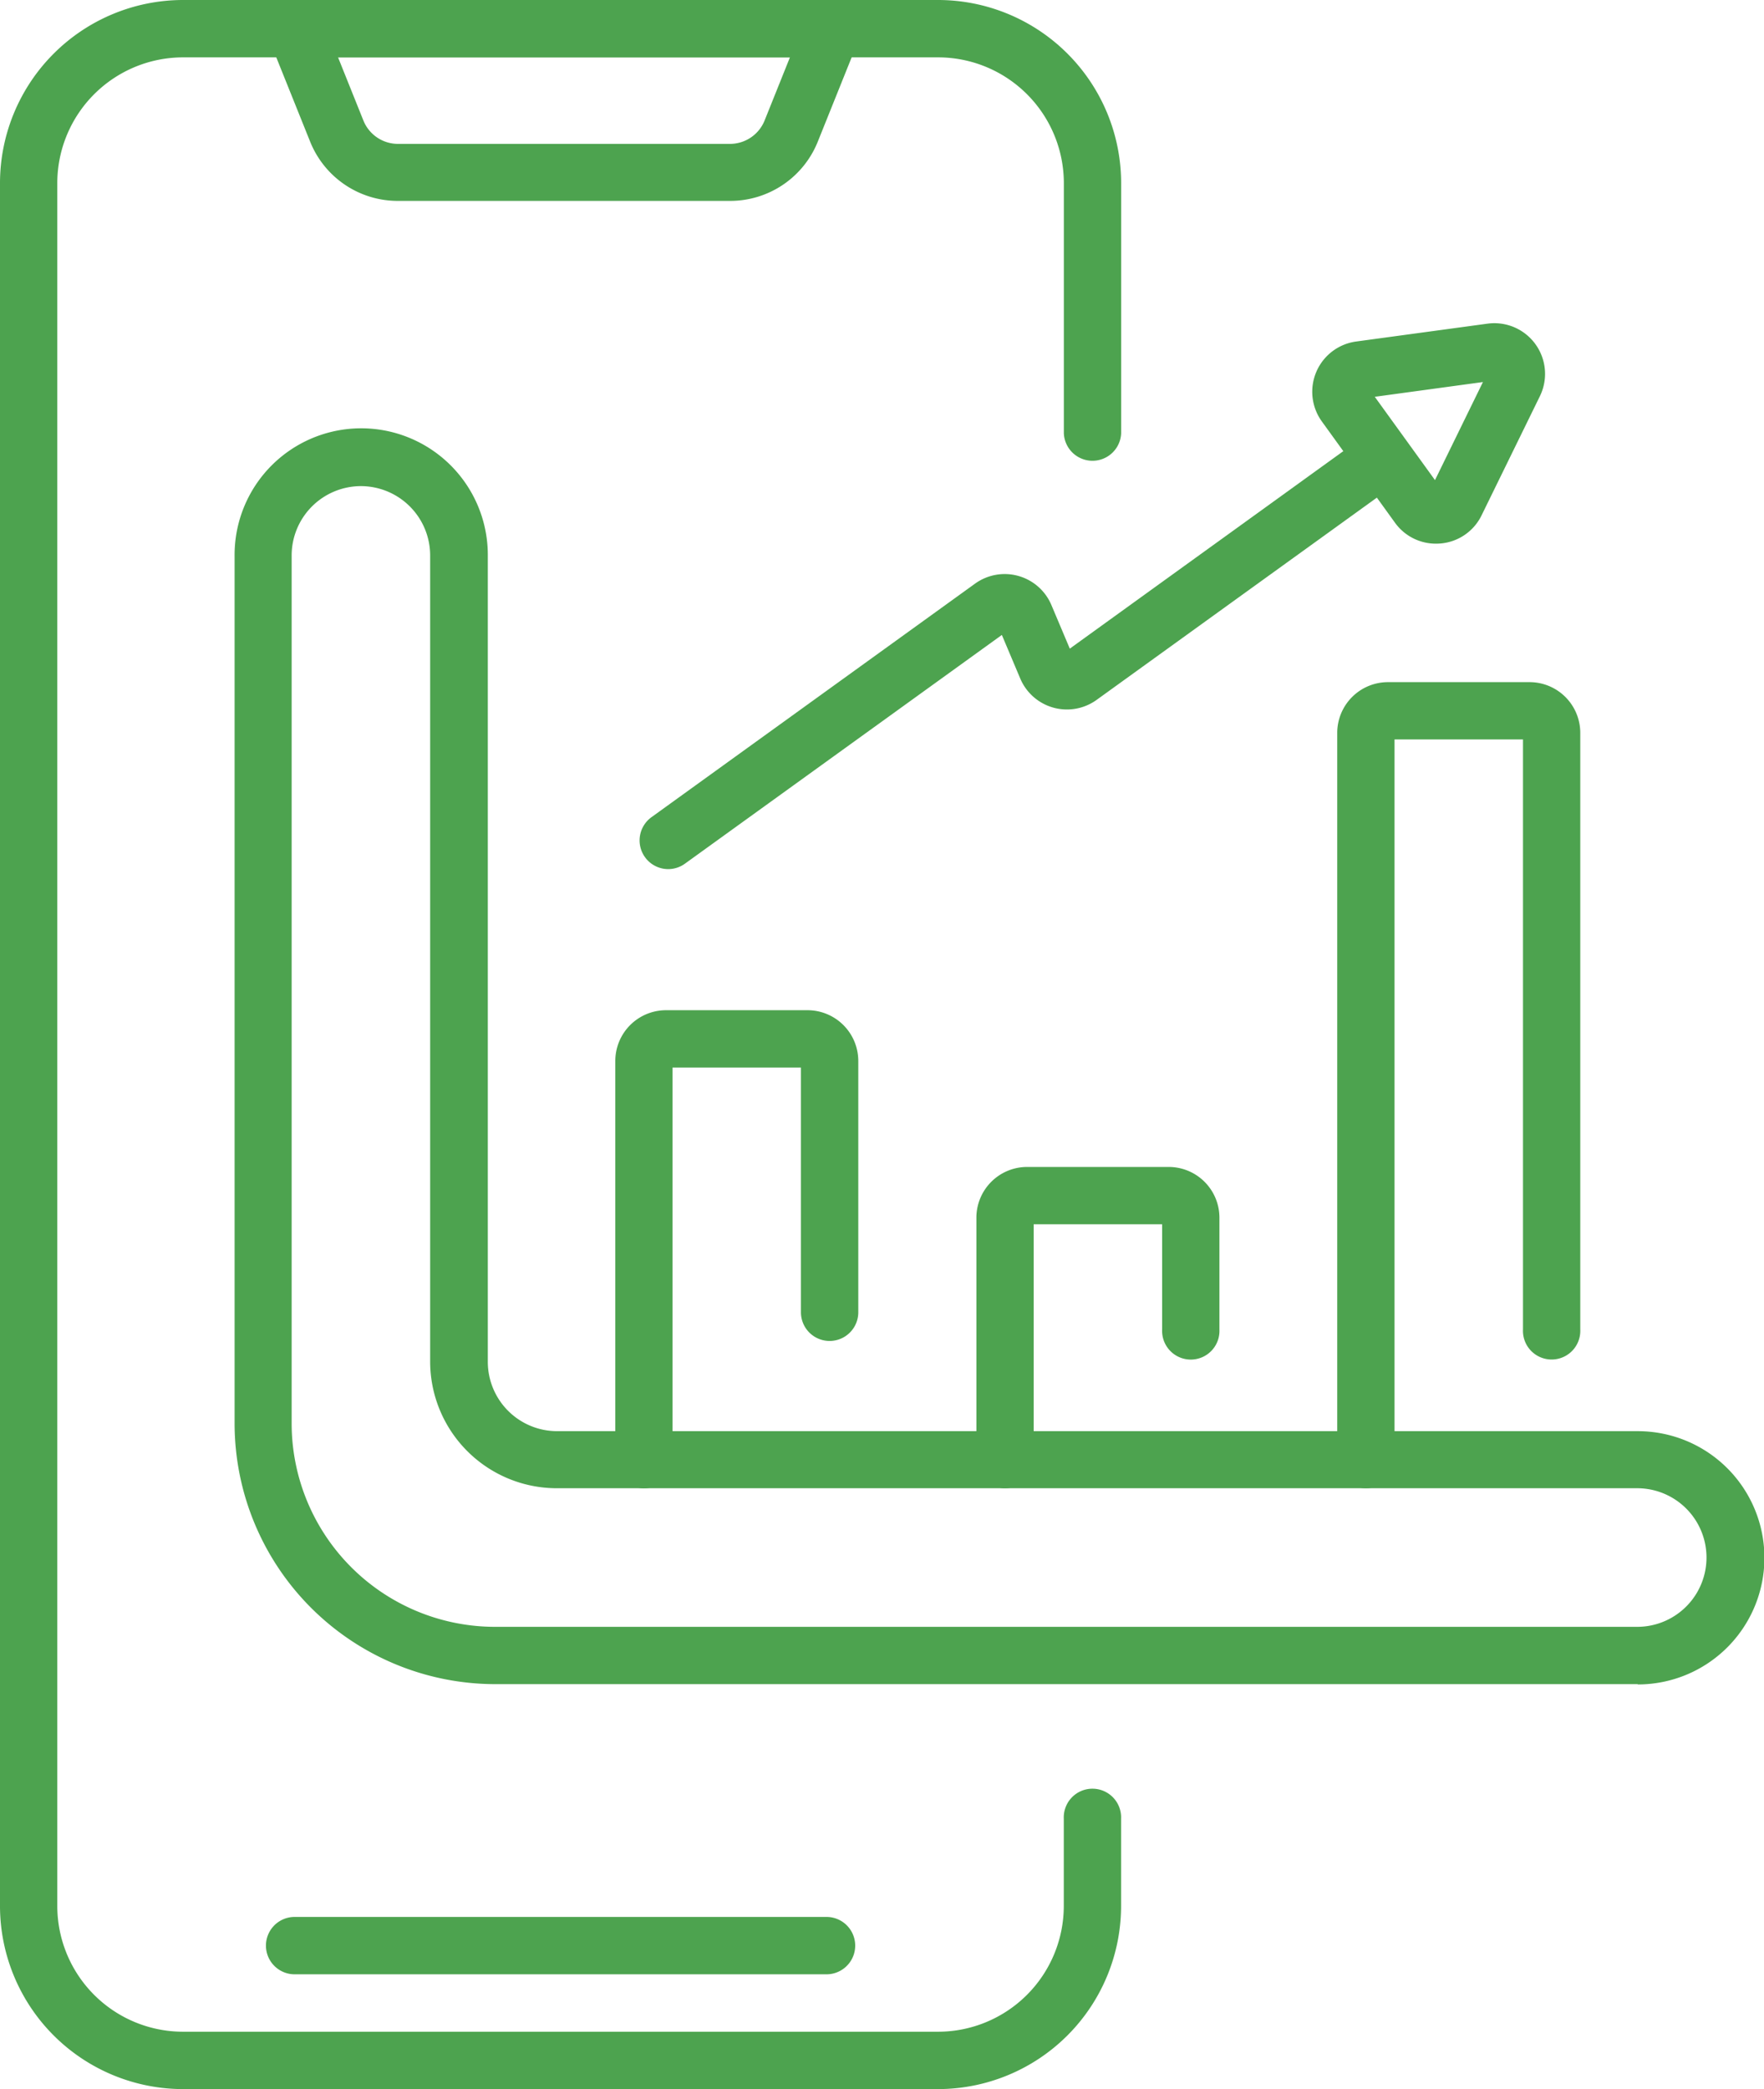
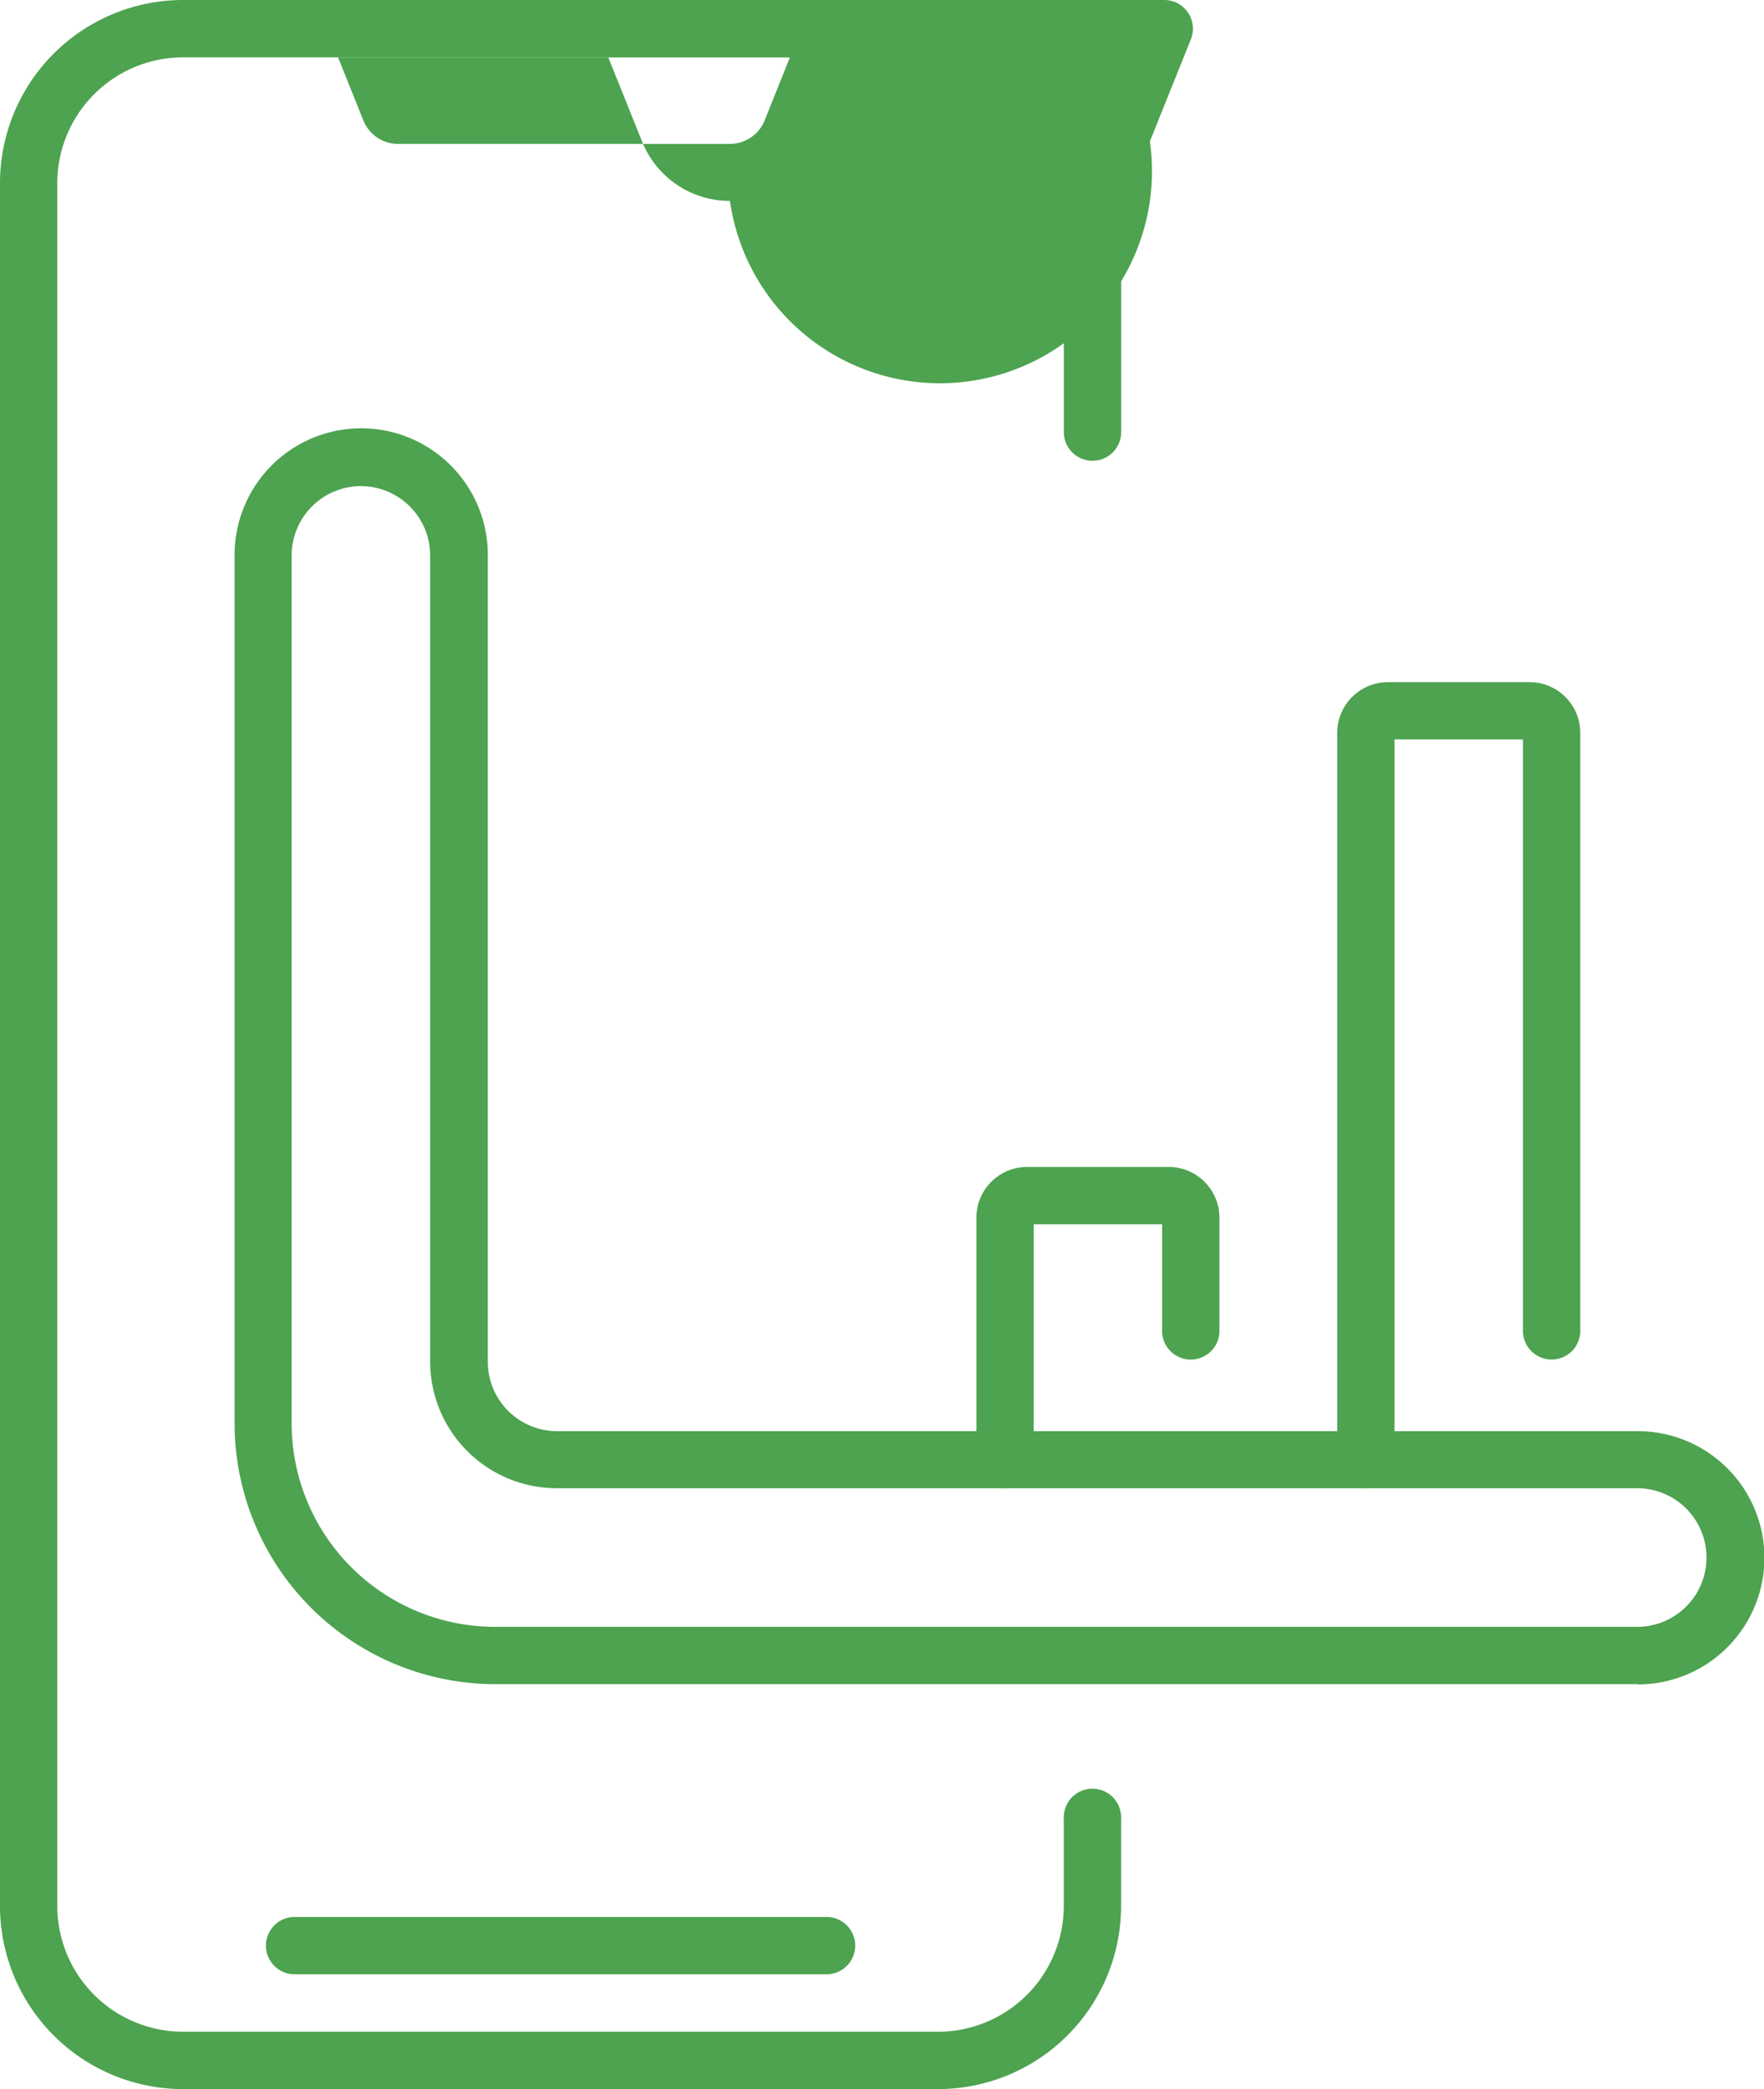
<svg xmlns="http://www.w3.org/2000/svg" width="29.649" height="35.106" viewBox="0 0 29.649 35.106">
  <defs>
    <style>.a{fill:#4da34f;}</style>
  </defs>
  <g transform="translate(-172.85 -185.37)">
    <path class="a" d="M188.618,220.476H175.925a3.079,3.079,0,0,1-3.075-3.076V188.446a3.079,3.079,0,0,1,3.075-3.076h12.693a3.079,3.079,0,0,1,3.076,3.076v4.207a.482.482,0,0,1-.963,0v-4.207a2.115,2.115,0,0,0-2.112-2.112H175.925a2.115,2.115,0,0,0-2.112,2.112V217.4a2.115,2.115,0,0,0,2.112,2.112h12.693a2.115,2.115,0,0,0,2.112-2.112v-1.468a.482.482,0,1,1,.963,0V217.4A3.079,3.079,0,0,1,188.618,220.476Z" transform="translate(0)" />
-     <path class="a" d="M197.153,188.746h-5.58a1.586,1.586,0,0,1-1.478-1l-.689-1.715a.482.482,0,0,1,.447-.661h9.02a.482.482,0,0,1,.447.661l-.689,1.715A1.586,1.586,0,0,1,197.153,188.746Zm-6.587-2.412.423,1.054a.627.627,0,0,0,.584.4h5.58a.628.628,0,0,0,.585-.4l.423-1.054Z" transform="translate(-12.034)" />
-     <path class="a" d="M211.41,255.9a.482.482,0,0,1-.482-.482v-6.7a.853.853,0,0,1,.852-.852h2.38a.854.854,0,0,1,.852.852v4.224a.482.482,0,0,1-.964,0v-4.112h-2.158v6.591A.482.482,0,0,1,211.41,255.9Z" transform="translate(-27.736 -45.52)" />
+     <path class="a" d="M197.153,188.746a1.586,1.586,0,0,1-1.478-1l-.689-1.715a.482.482,0,0,1,.447-.661h9.02a.482.482,0,0,1,.447.661l-.689,1.715A1.586,1.586,0,0,1,197.153,188.746Zm-6.587-2.412.423,1.054a.627.627,0,0,0,.584.4h5.58a.628.628,0,0,0,.585-.4l.423-1.054Z" transform="translate(-12.034)" />
    <path class="a" d="M256.1,241.122a.482.482,0,0,1-.482-.482V228.428a.853.853,0,0,1,.852-.852h2.381a.853.853,0,0,1,.852.852v10.027a.482.482,0,1,1-.963,0h0v-9.916h-2.159v12.1A.482.482,0,0,1,256.1,241.122Z" transform="translate(-60.292 -30.743)" />
    <path class="a" d="M233.757,262.971a.482.482,0,0,1-.482-.482v-4.065a.853.853,0,0,1,.852-.852h2.381a.853.853,0,0,1,.852.852v1.881a.482.482,0,1,1-.963,0h0v-1.77h-2.159v3.954A.482.482,0,0,1,233.757,262.971Z" transform="translate(-44.014 -52.592)" />
    <path class="a" d="M210.934,232.963h-19.2a4.384,4.384,0,0,1-4.38-4.379V214a2.128,2.128,0,0,1,4.256-.025v13.573a1.166,1.166,0,0,0,1.165,1.164h18.164a2.128,2.128,0,0,1,0,4.256Zm-21.456-20.132A1.166,1.166,0,0,0,188.313,214v14.588A3.42,3.42,0,0,0,191.729,232h19.2a1.164,1.164,0,0,0,0-2.329H192.769a2.13,2.13,0,0,1-2.128-2.128V214A1.166,1.166,0,0,0,189.477,212.831Z" transform="translate(-10.561 -19.292)" />
-     <path class="a" d="M256.14,209.068a.845.845,0,0,1-.689-.353l-1.228-1.7a.852.852,0,0,1,.576-1.344l2.207-.3h0a.852.852,0,0,1,.881,1.219l-.979,2a.845.845,0,0,1-.693.475Q256.177,209.068,256.14,209.068Zm-1.028-2.468,1.012,1.4.806-1.648Zm2.024-.276" transform="translate(-59.155 -14.562)" />
    <path class="a" d="M198.731,304.94h-8.94a.482.482,0,1,1,0-.964h8.94a.482.482,0,1,1,0,.964Z" transform="translate(-11.989 -86.393)" />
-     <path class="a" d="M212.9,219.3a.482.482,0,0,1-.282-.872l5.439-3.925a.852.852,0,0,1,1.284.36l.309.732,4.987-3.6a.482.482,0,0,1,.564.781l-5.1,3.68a.852.852,0,0,1-1.284-.359l-.309-.732-5.326,3.843A.48.48,0,0,1,212.9,219.3Z" transform="translate(-28.819 -19.325)" />
  </g>
</svg>